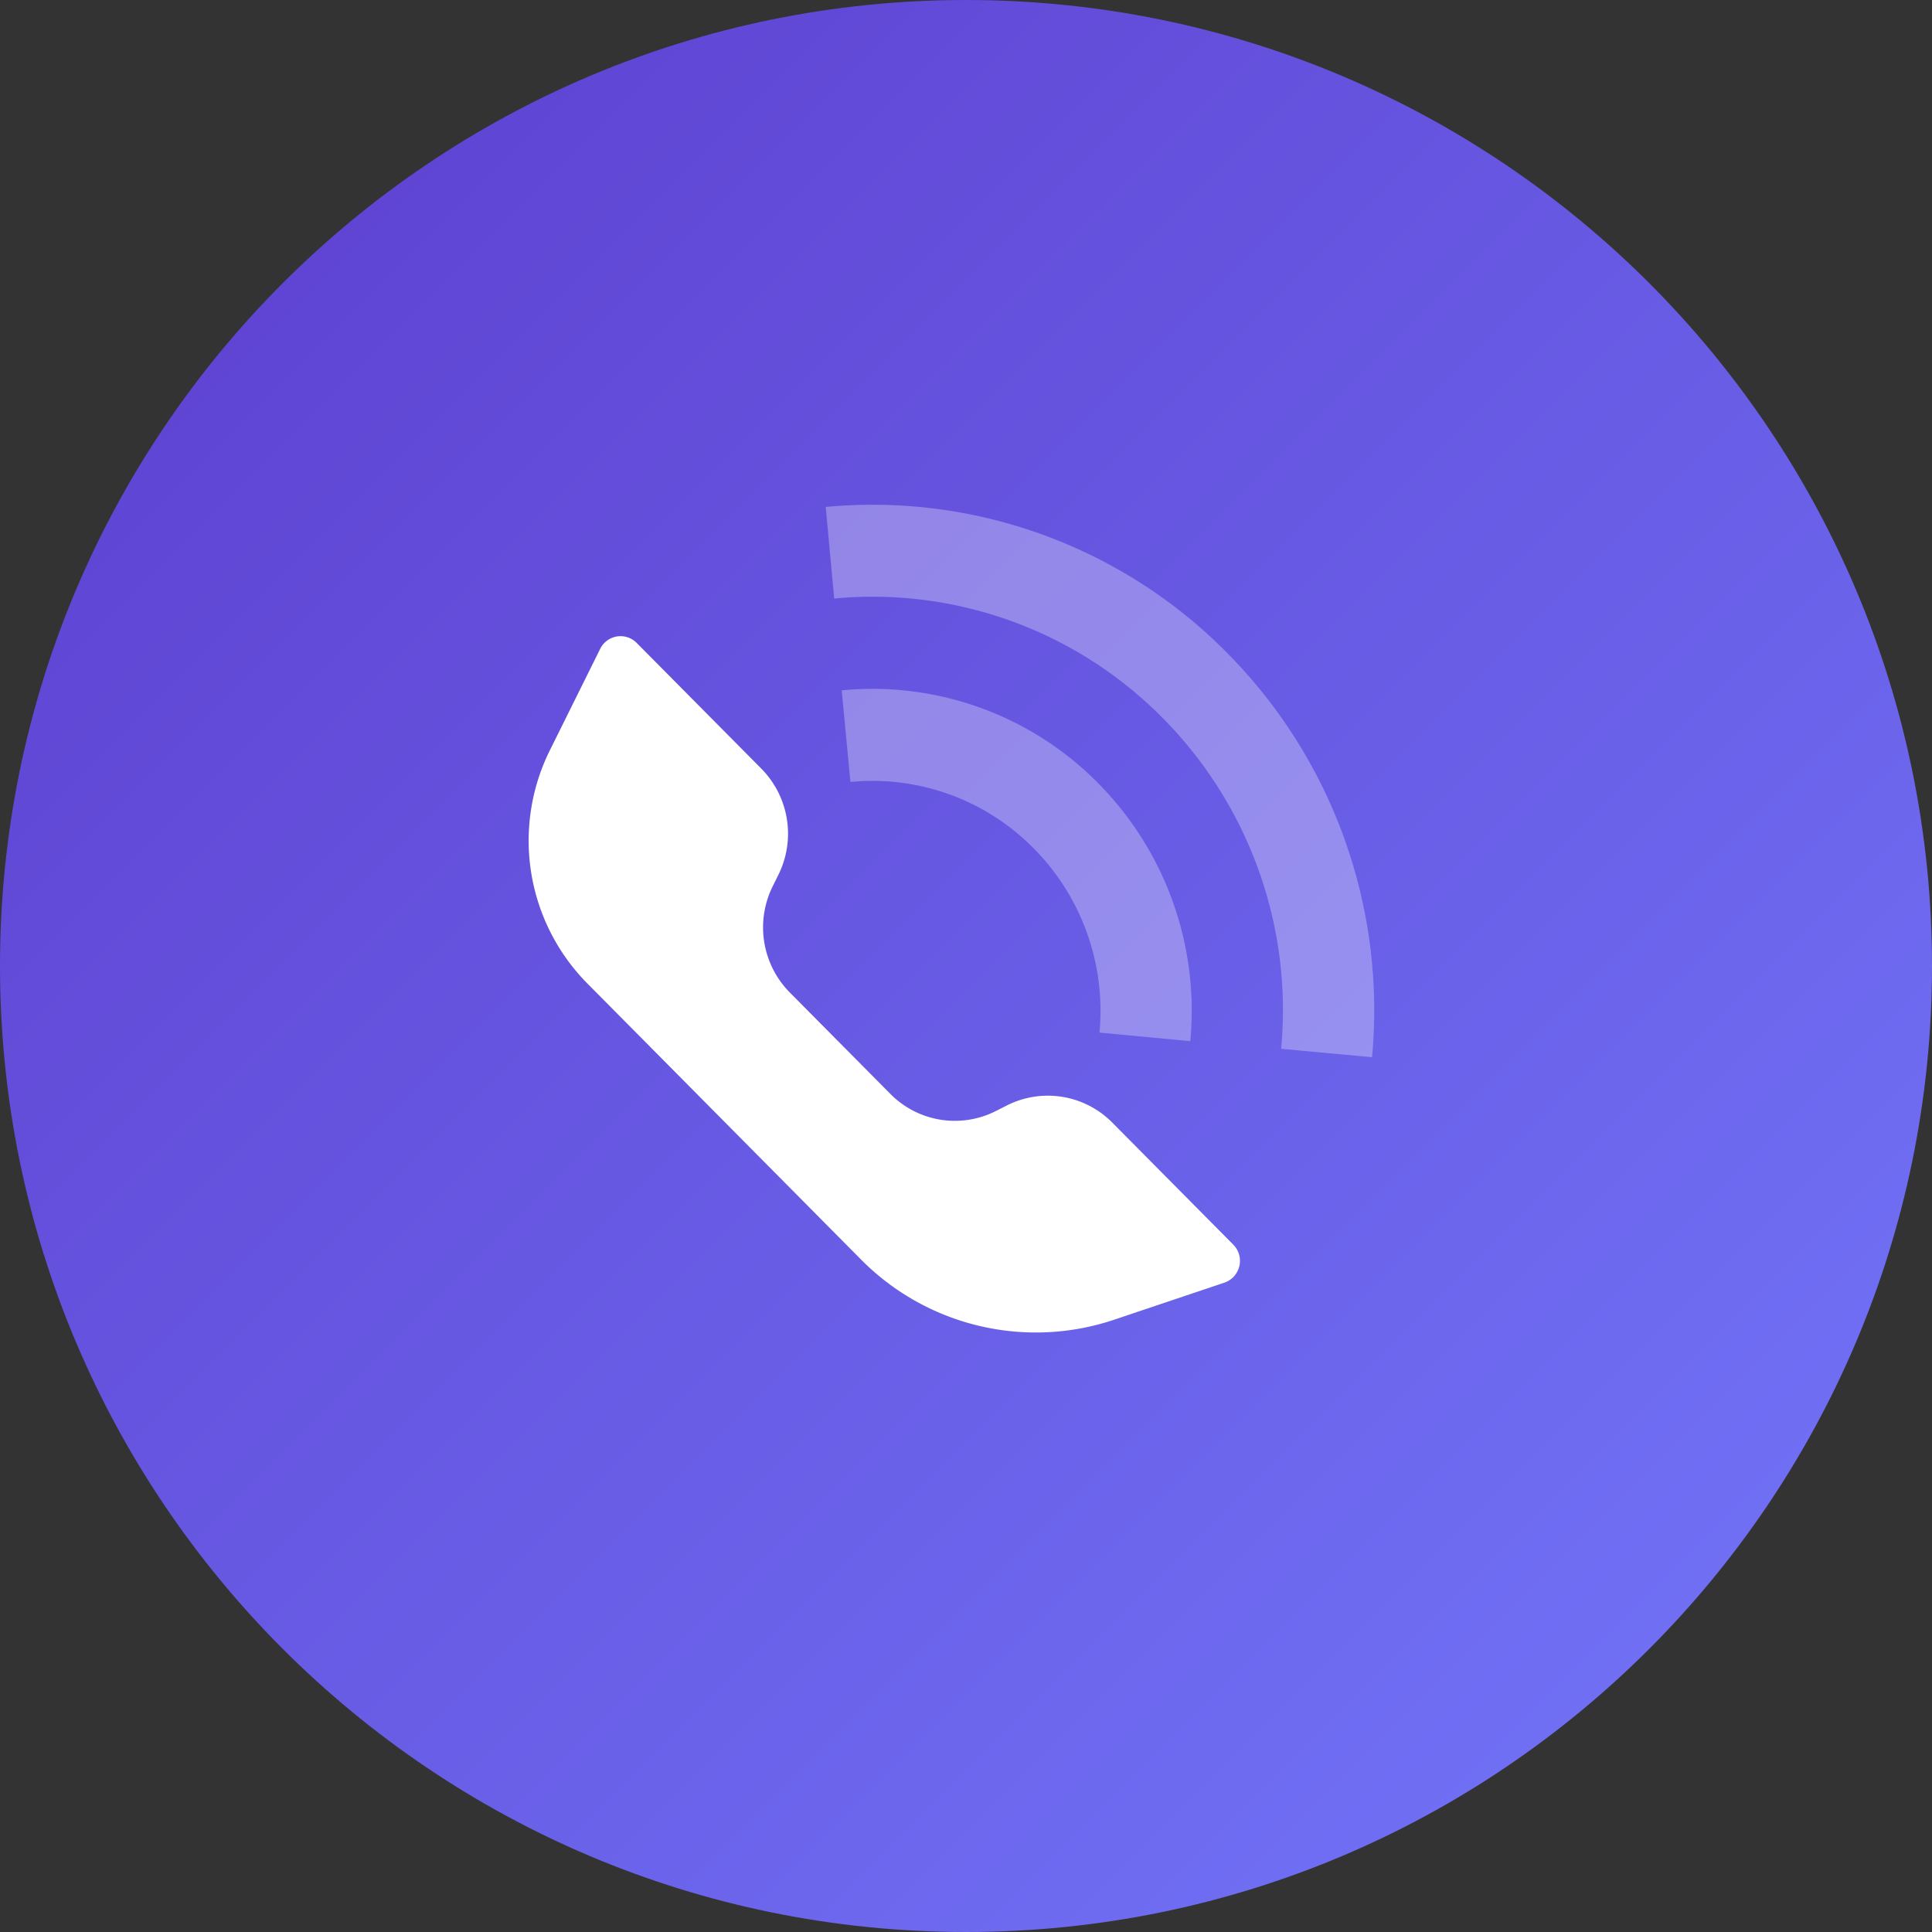
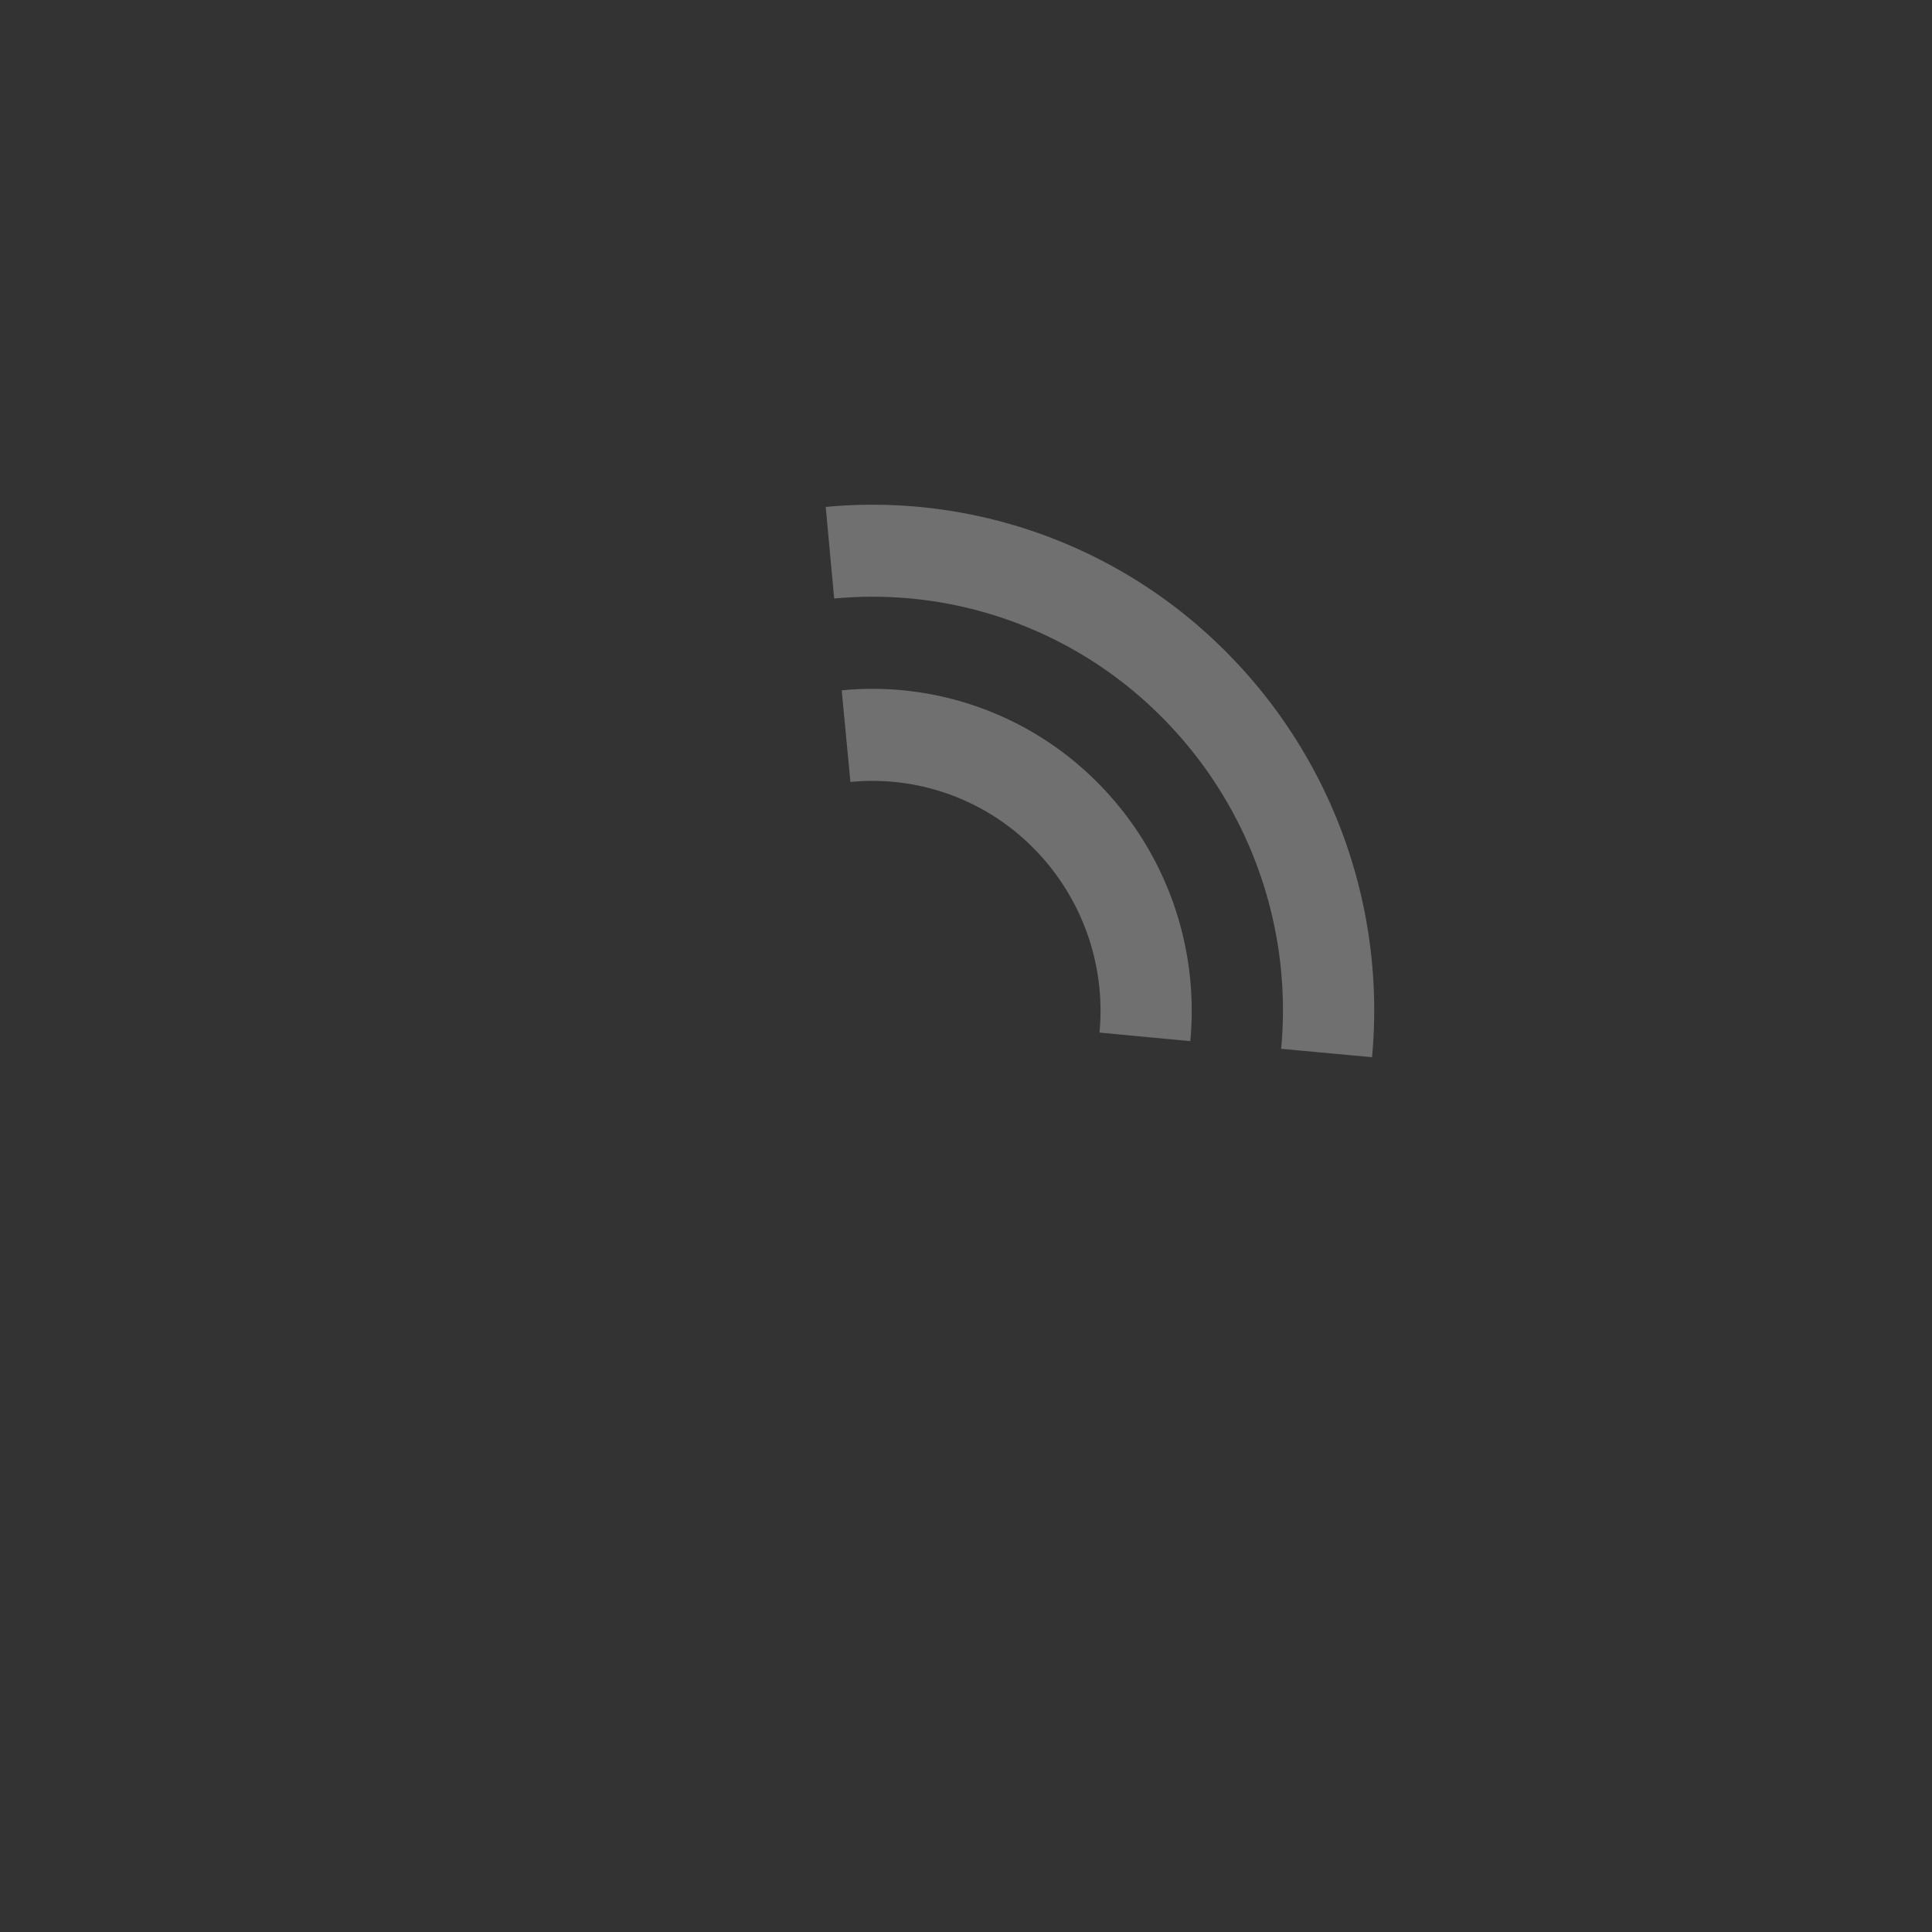
<svg xmlns="http://www.w3.org/2000/svg" xmlns:xlink="http://www.w3.org/1999/xlink" width="56" height="56" viewBox="0 0 56 56">
  <rect x="0" y="0" width="56" height="56" fill="#333333" stroke="none" />
  <defs>
-     <path id="kwm9a" d="M427 148c0-15.464 12.536-28 28-28s28 12.536 28 28-12.536 28-28 28-28-12.536-28-28z" />
-     <path id="kwm9c" d="M456.193 151.707l2.914-2.939a2.684 2.684 0 0 0 .496-3.078l-.165-.333a2.684 2.684 0 0 1 .495-3.078l3.613-3.644a.657.657 0 0 1 1.058.174l1.46 2.943a5.887 5.887 0 0 1-1.087 6.753l-7.93 7.999a7.132 7.132 0 0 1-7.343 1.748l-3.192-1.073a.668.668 0 0 1-.258-1.104l3.505-3.535a2.628 2.628 0 0 1 3.052-.5l.33.167a2.628 2.628 0 0 0 3.052-.5z" />
    <path id="kwm9d" d="M458.066 134.694l-.245 2.655a11.81 11.81 0 0 0-9.522 3.463 12.03 12.03 0 0 0-3.434 9.588l-2.634.244a14.709 14.709 0 0 1 4.199-11.718 14.441 14.441 0 0 1 11.636-4.232zm-.463 5.316l-.253 2.656a6.558 6.558 0 0 0-5.311 1.923 6.689 6.689 0 0 0-1.908 5.341l-2.632.248a9.37 9.37 0 0 1 2.67-7.476 9.188 9.188 0 0 1 7.434-2.692z" />
    <linearGradient id="kwm9b" x1="483" x2="427" y1="176" y2="120" gradientUnits="userSpaceOnUse">
      <stop offset="0" stop-color="#7378fb" />
      <stop offset=".97" stop-color="#5d3ece" />
    </linearGradient>
  </defs>
  <g>
    <g transform="translate(-427 -120)">
      <use fill="url(#kwm9b)" xlink:href="#kwm9a" />
    </g>
    <g transform="matrix(-1 0 0 1 482 -120)">
      <g />
      <g>
        <use fill="#fff" xlink:href="#kwm9c" />
      </g>
      <g opacity=".3">
        <use fill="#fff" xlink:href="#kwm9d" />
      </g>
    </g>
  </g>
</svg>